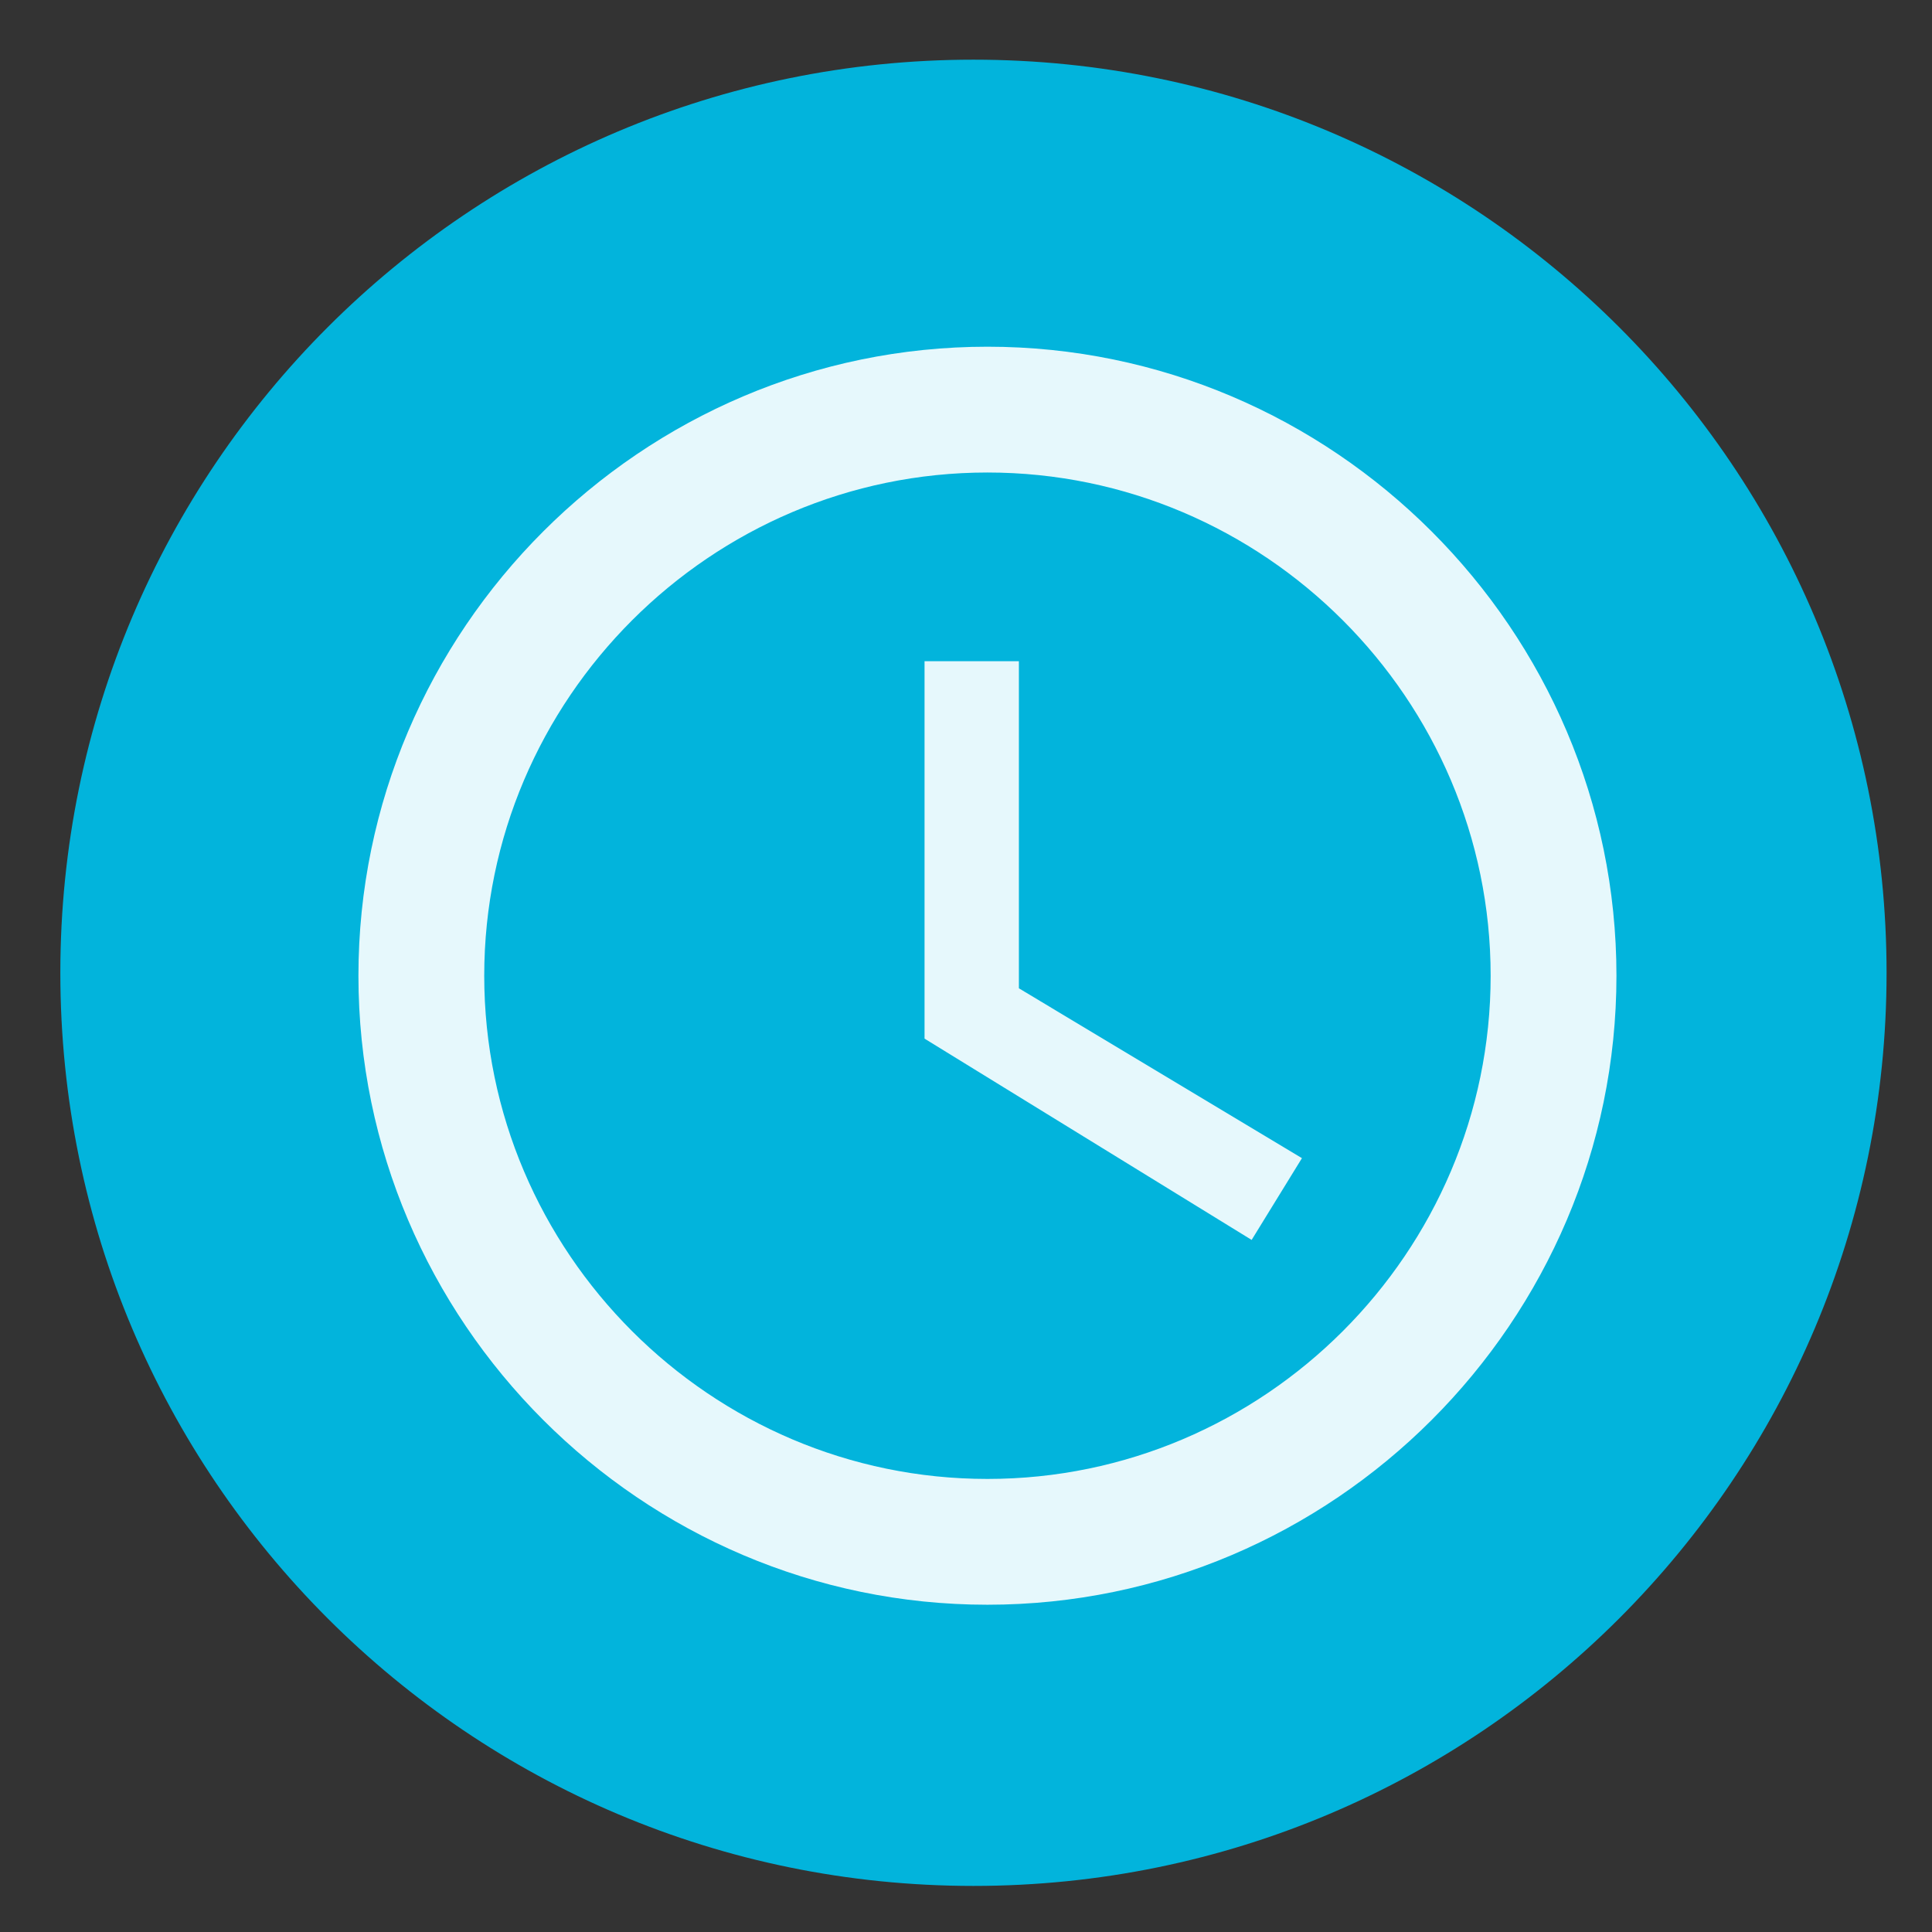
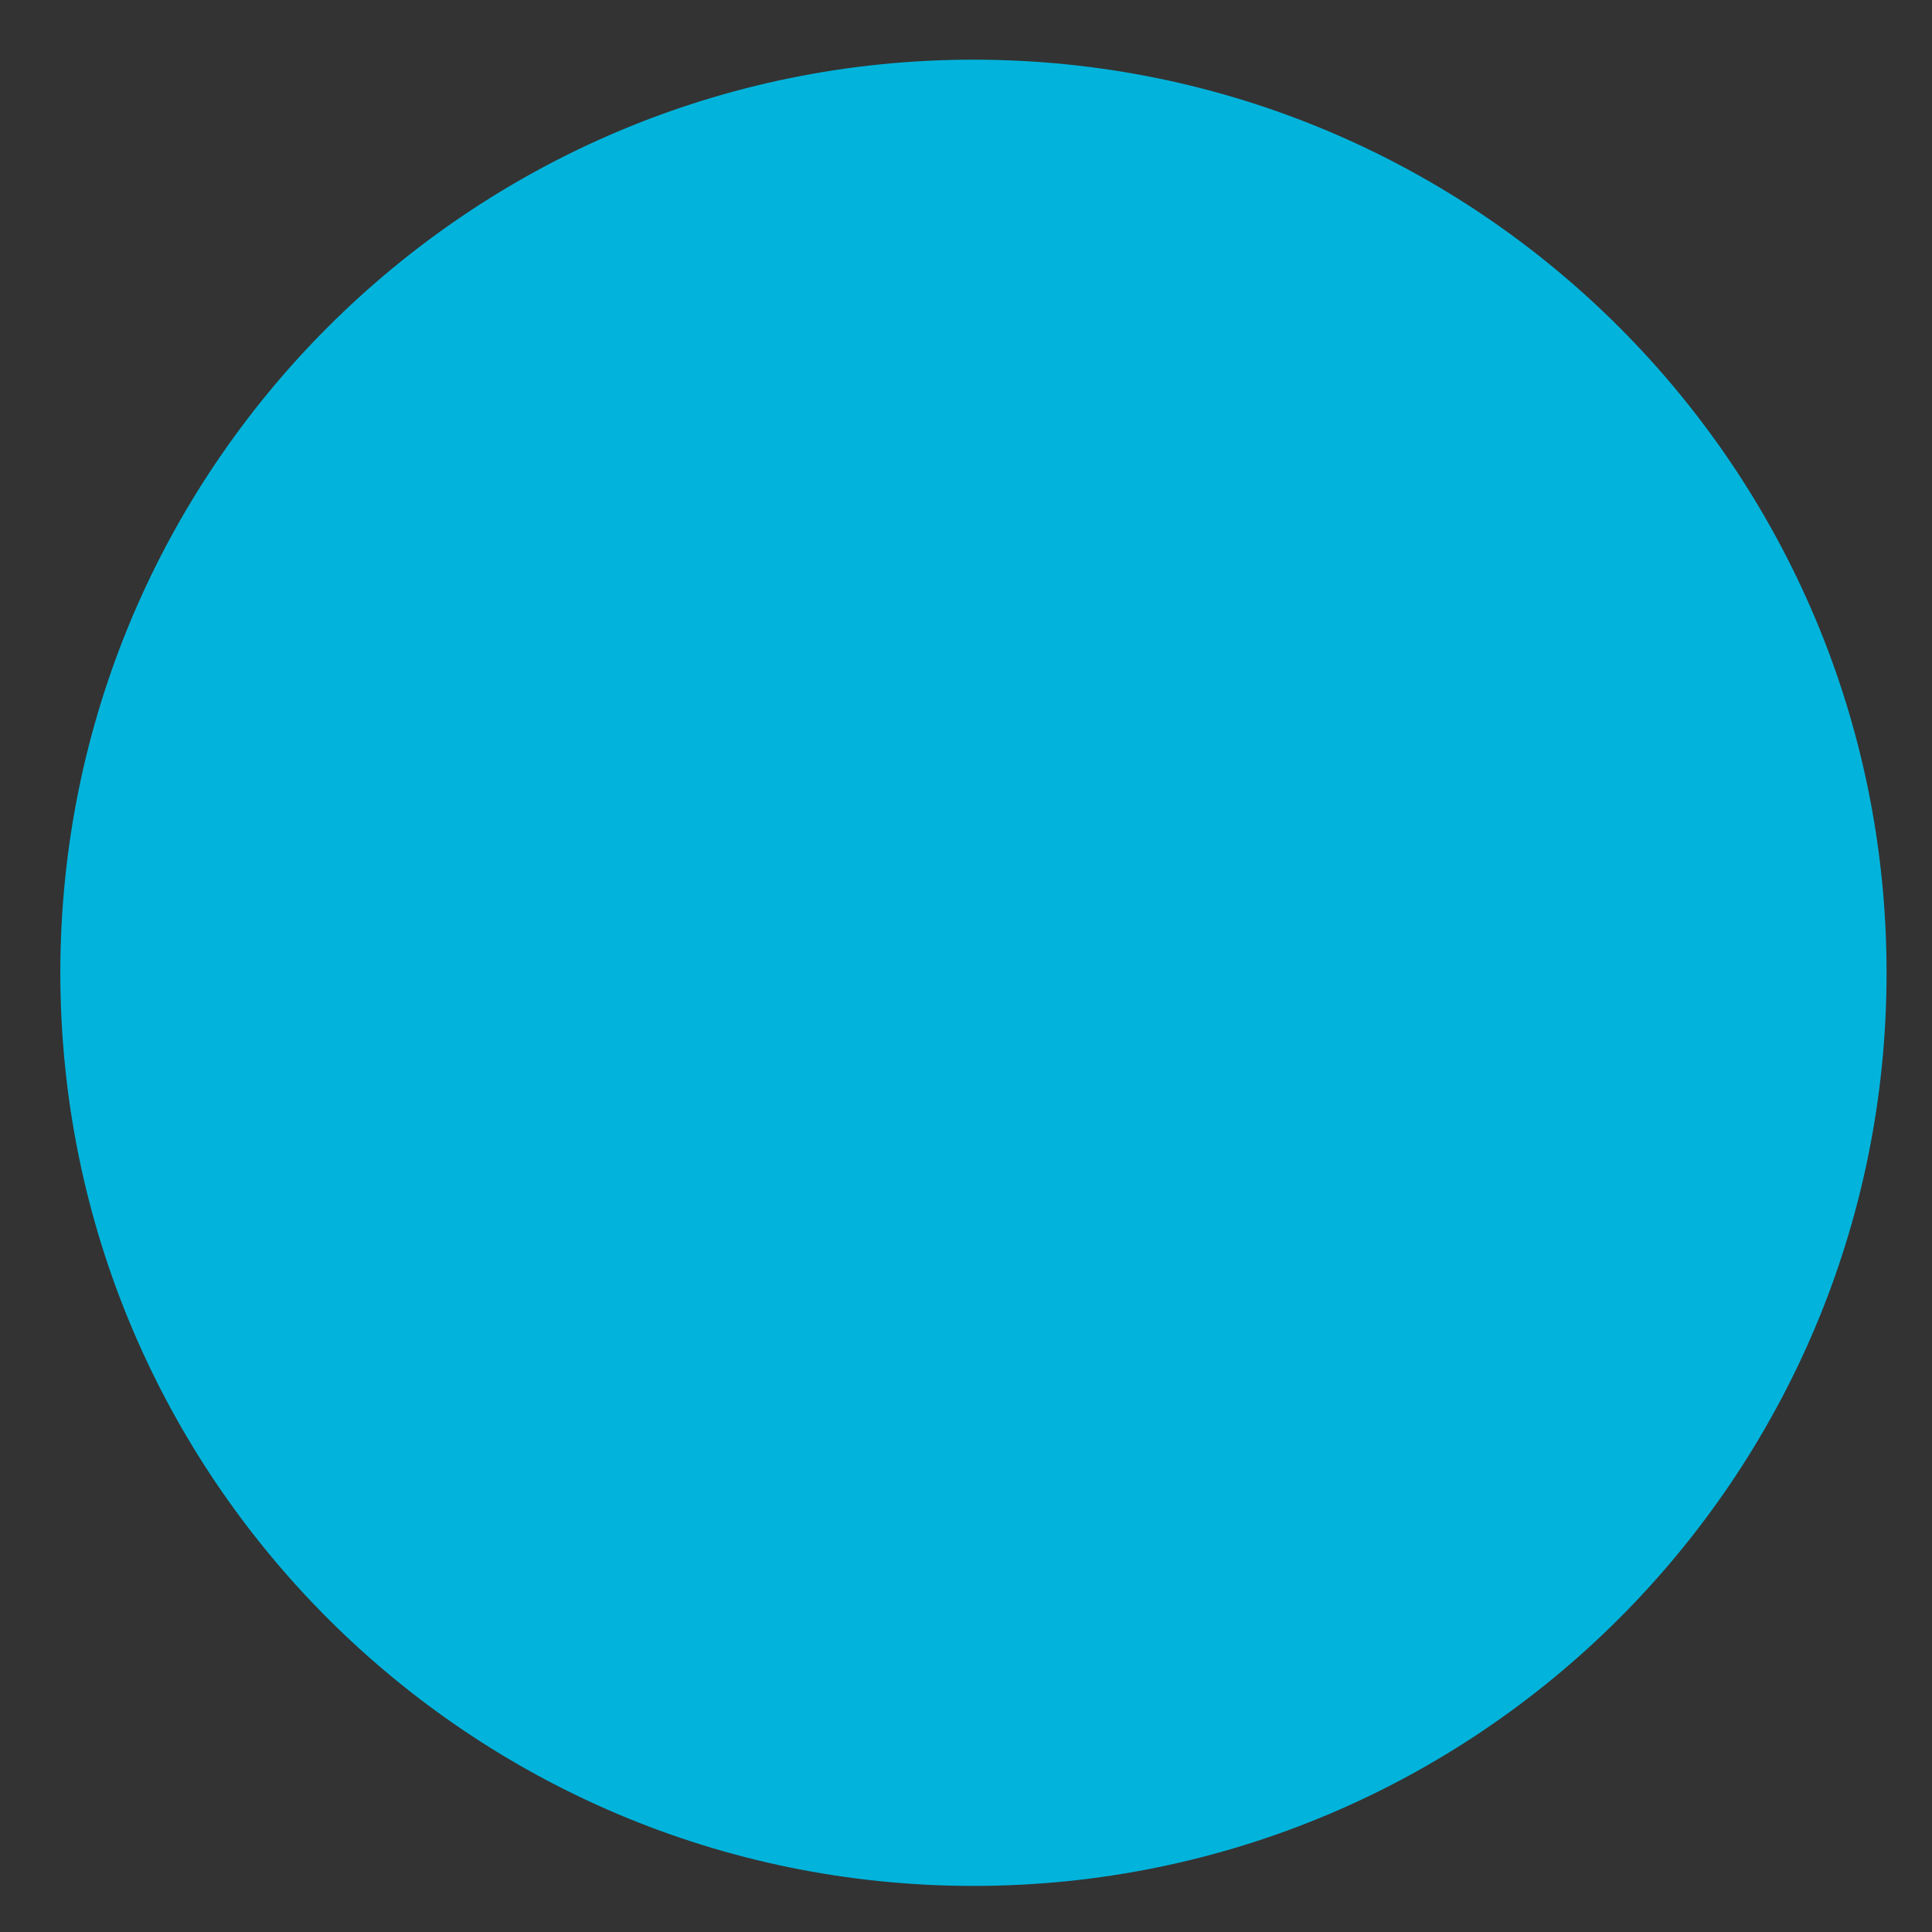
<svg xmlns="http://www.w3.org/2000/svg" version="1.1" id="Layer_1" x="0px" y="0px" width="259px" height="259px" viewBox="0 0 259 259" style="enable-background:new 0 0 259 259;" xml:space="preserve">
  <rect x="0" y="0" width="259" height="259" fill="#333333" stroke="none" />
  <style type="text/css">

	.st0{fill:#FFFFFF;fill-opacity:0.9;}
	.st1{fill:#02B4DC;}

</style>
  <g>
    <path class="st1" d="M252.91,130.415c0,67.605-54.803,122.408-122.409,122.408c-67.605,0-122.412-54.801-122.412-122.408   S62.896,8,130.501,8C198.107,8,252.91,62.807,252.91,130.415z" />
    <g id="Page-1">
      <g id="Icons-Device" transform="translate(-44, 0)">
        <g id="access-time" transform="translate(44, 0)">
-           <path id="Shape" class="st0" d="M132.374,46.479c-46.378,0-84.324,37.946-84.324,84.325s37.946,84.323,84.324,84.323      c46.379,0,84.324-37.944,84.324-84.323S178.752,46.479,132.374,46.479L132.374,46.479z M132.374,198.263      c-37.102,0-67.459-30.354-67.459-67.459c0-37.104,30.358-67.46,67.459-67.46c37.106,0,67.459,30.357,67.459,67.46      C199.834,167.909,169.48,198.263,132.374,198.263z M136.59,88.641h-12.648v50.595l43.85,26.985l6.744-10.961L136.59,132.49      V88.641L136.59,88.641z" />
-         </g>
+           </g>
      </g>
    </g>
  </g>
</svg>